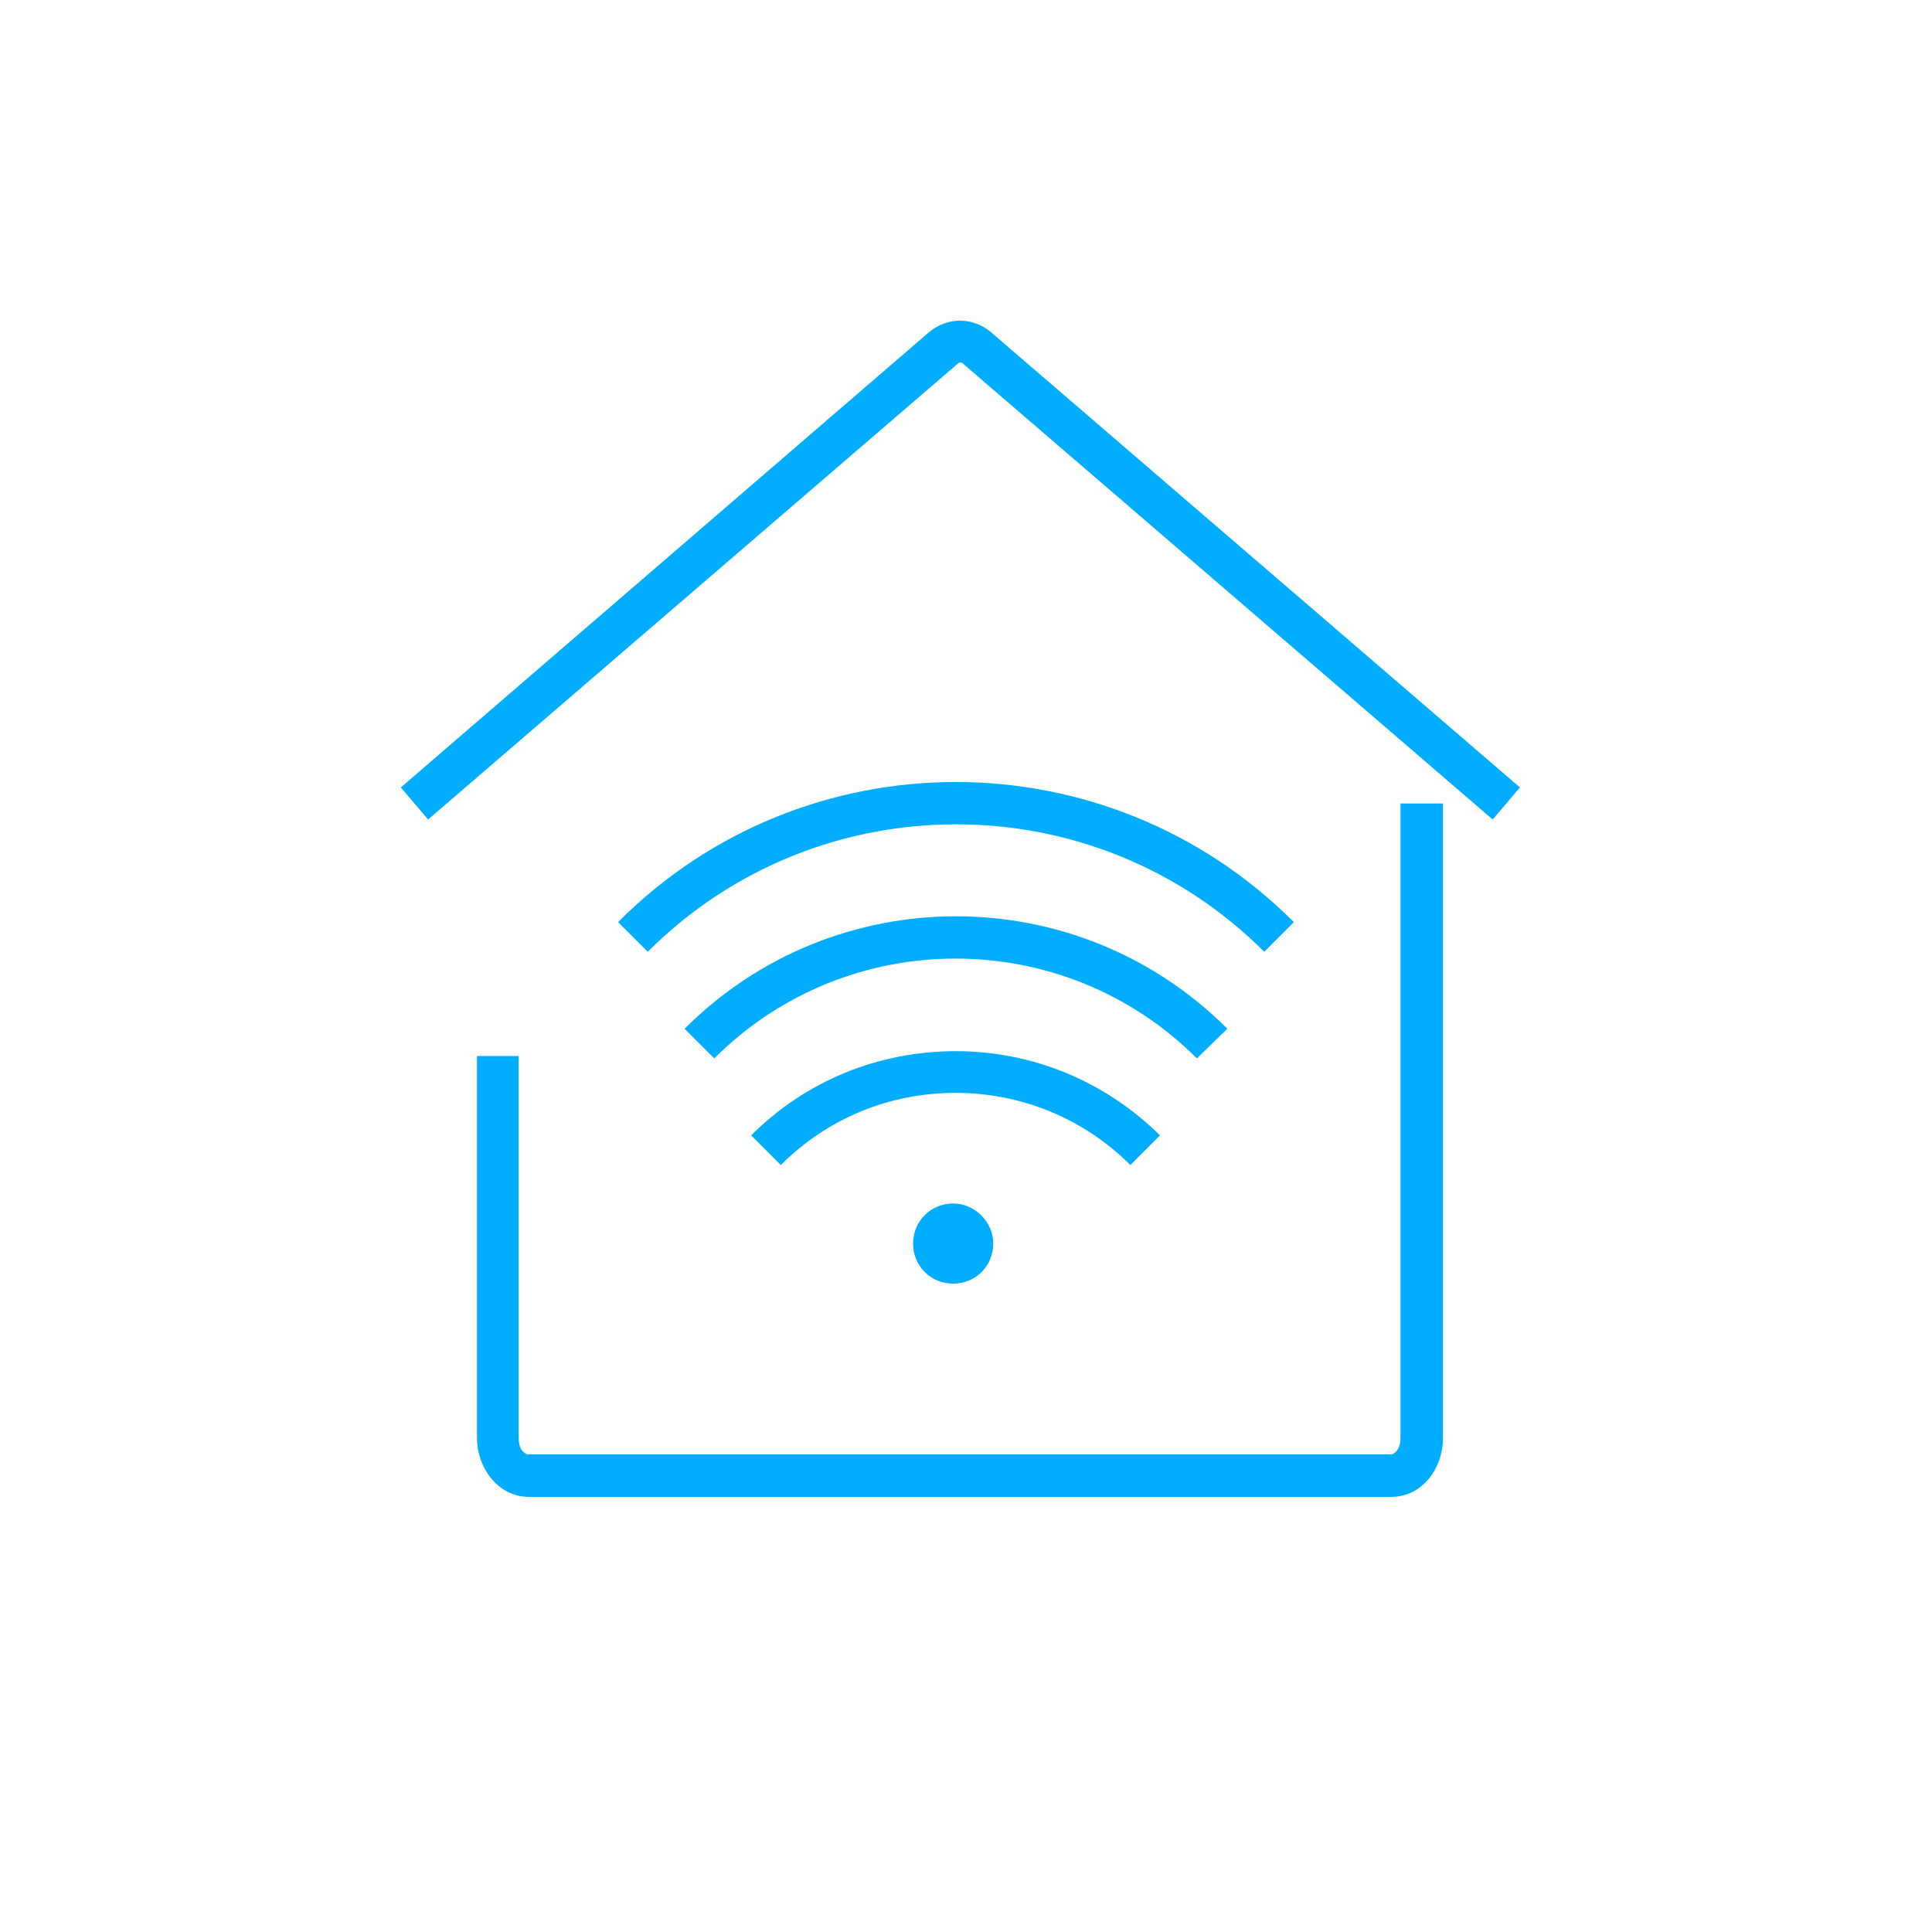
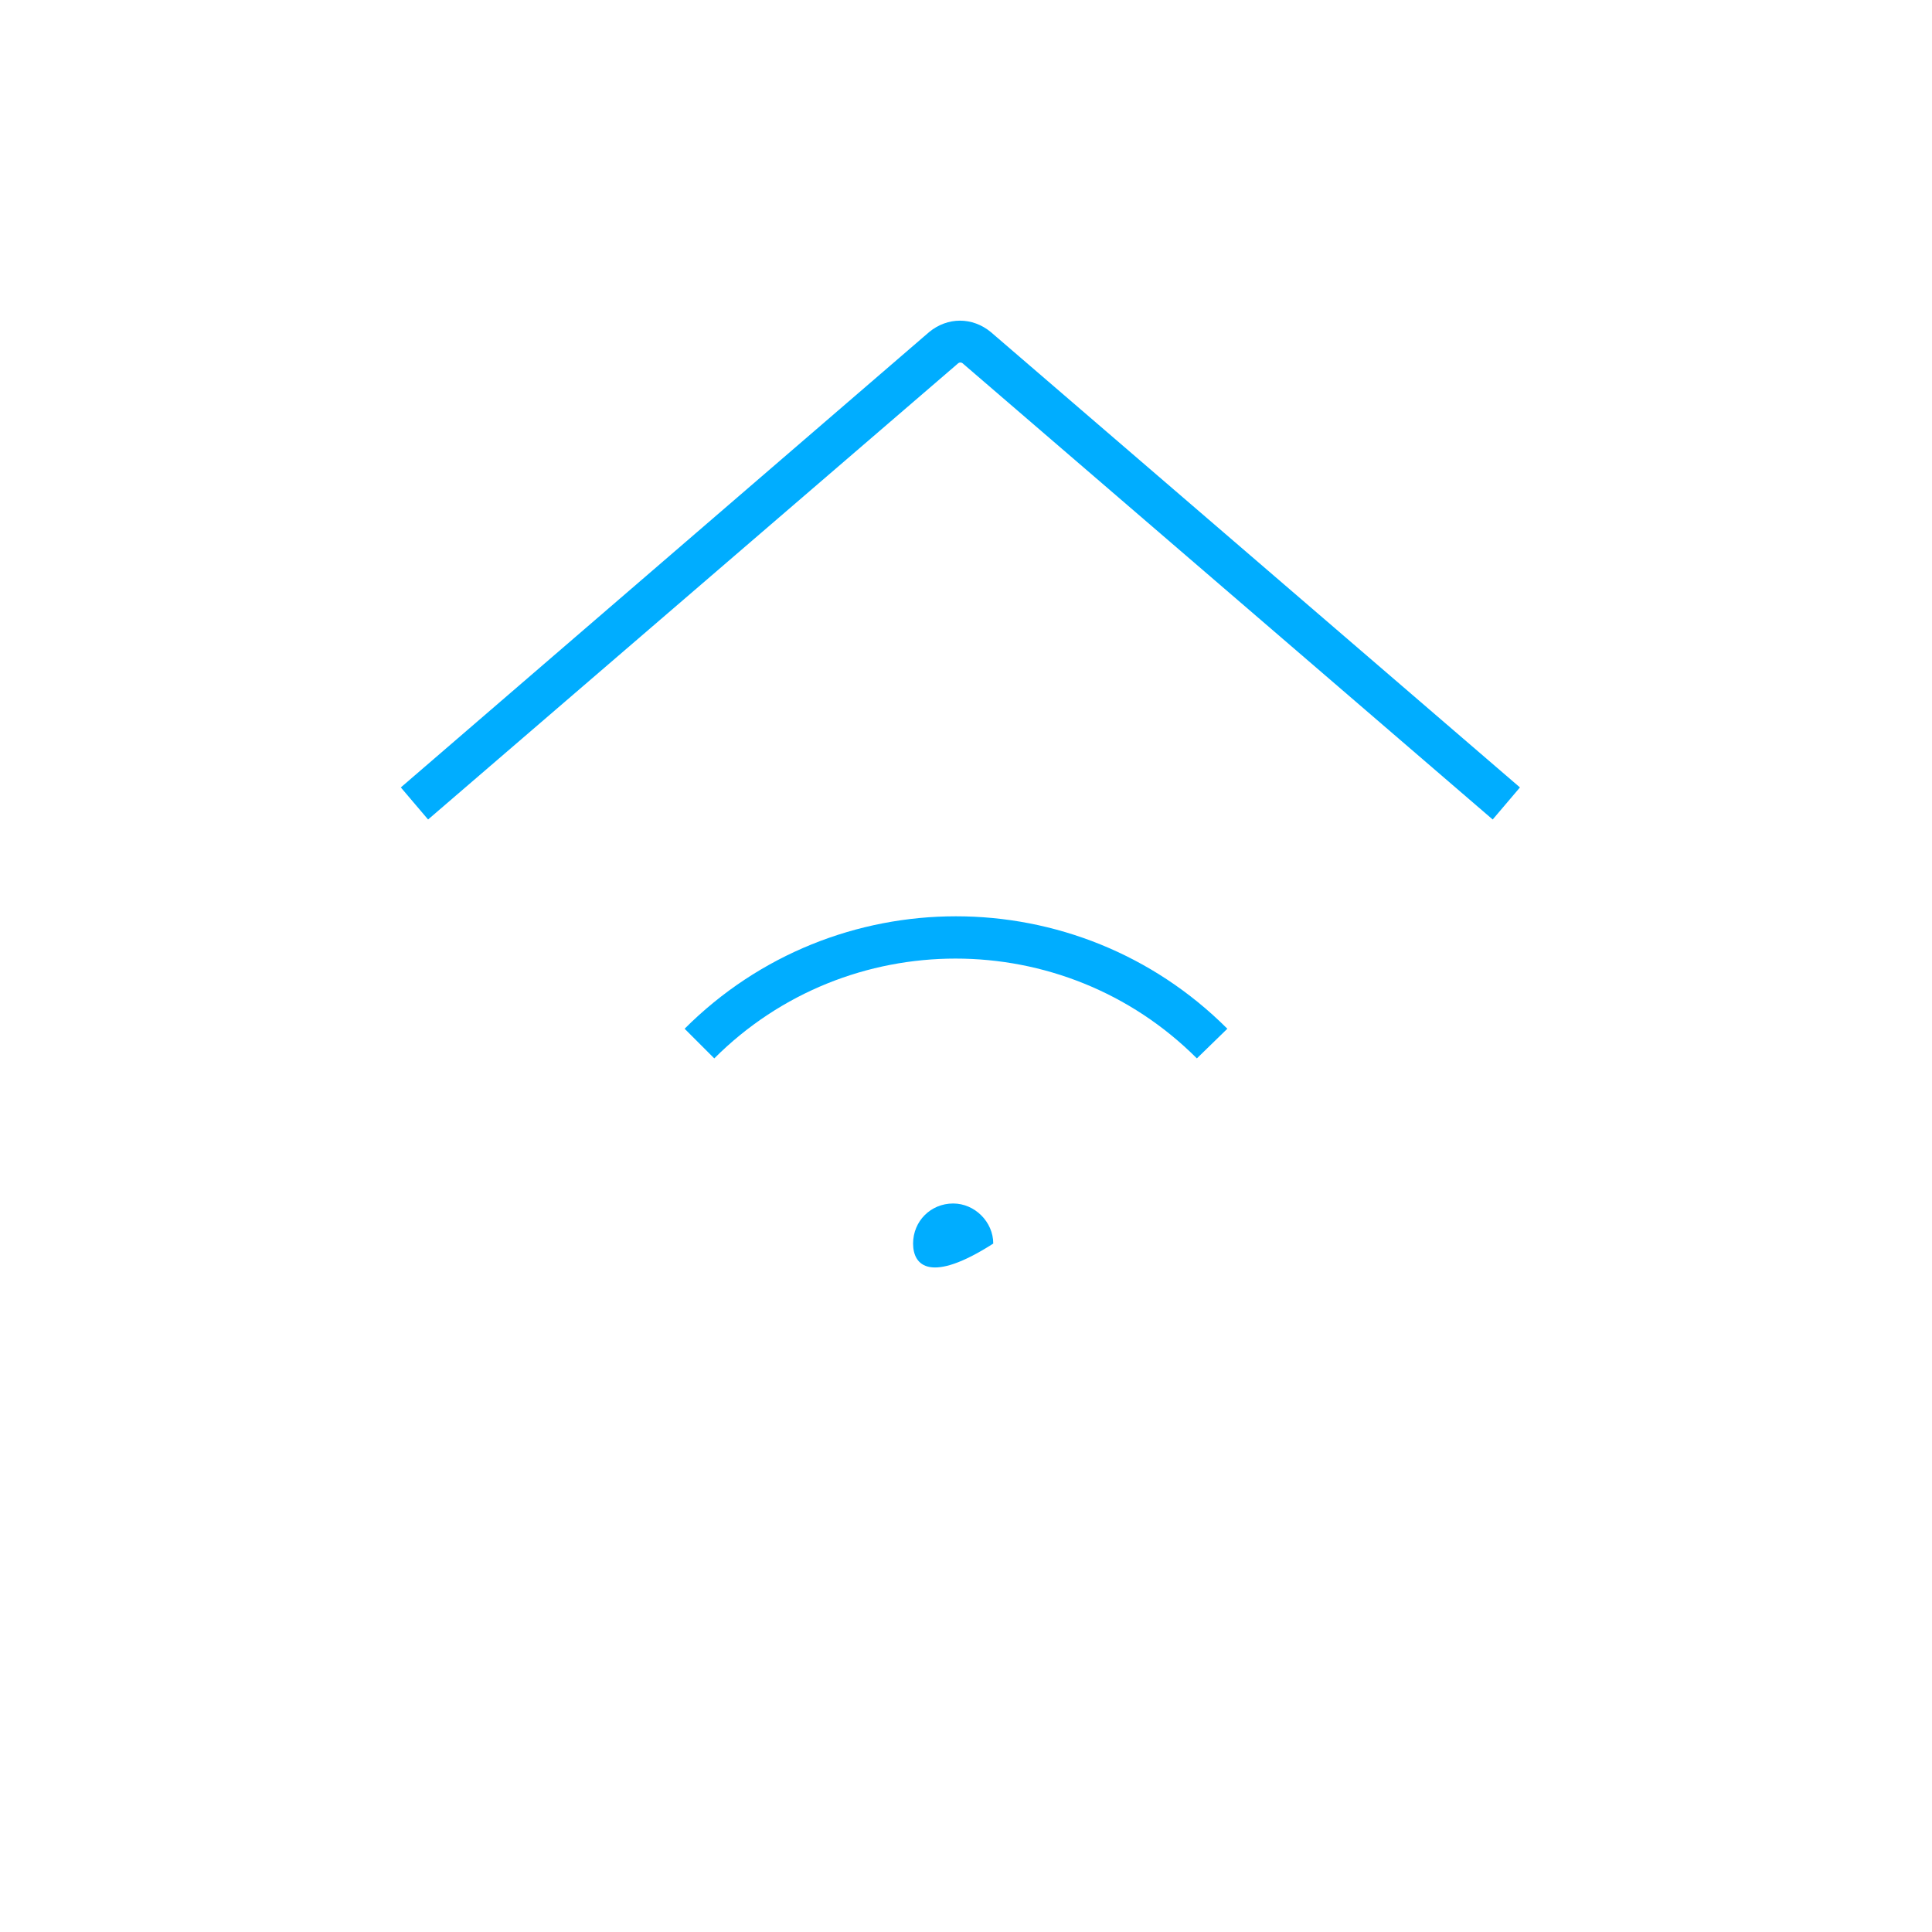
<svg xmlns="http://www.w3.org/2000/svg" width="241" height="241" viewBox="0 0 241 241" fill="none">
  <path d="M115.9 41.425C118.2 39.525 121.3 39.525 123.6 41.425L189.6 98.225L186.2 102.225L120.2 45.425C120 45.225 119.9 45.225 119.8 45.225C119.7 45.225 119.6 45.225 119.4 45.425L53.4 102.225L50 98.225L115.9 41.425Z" fill="#00ADFF" />
-   <path d="M180 100.225V179.425C180 182.925 177.6 186.725 173.5 186.725H66C62 186.725 59.5 182.925 59.5 179.425V131.725H64.7V179.425C64.7 180.125 64.9 180.725 65.2 181.025C65.5 181.325 65.7 181.425 65.9 181.425H173.5C173.7 181.425 173.9 181.325 174.2 181.025C174.5 180.625 174.7 180.125 174.7 179.425V100.225H180Z" fill="#00ADFF" />
-   <path d="M161.4 115.025C138.1 91.725 100.3 91.725 77.1 115.025L80.8 118.725C102 97.525 136.5 97.525 157.7 118.725L161.4 115.025Z" fill="#00ADFF" />
  <path d="M153.1 128.325C134.4 109.625 104.1 109.625 85.4 128.325L89.1 132.025C105.7 115.425 132.7 115.425 149.3 132.025L153.1 128.325Z" fill="#00ADFF" />
-   <path d="M119.2 131.125C109.6 131.125 100.5 134.825 93.7 141.625L97.4 145.325C103.2 139.525 110.9 136.325 119.2 136.325C127.4 136.325 135.2 139.525 141 145.325L144.7 141.625C137.9 134.925 128.9 131.125 119.2 131.125Z" fill="#00ADFF" />
-   <path d="M123.9 155.125C123.9 157.925 121.7 160.125 118.9 160.125C116.1 160.125 113.9 157.925 113.9 155.125C113.9 152.325 116.1 150.125 118.9 150.125C121.6 150.125 123.9 152.425 123.9 155.125Z" fill="#00ADFF" />
+   <path d="M123.9 155.125C116.1 160.125 113.9 157.925 113.9 155.125C113.9 152.325 116.1 150.125 118.9 150.125C121.6 150.125 123.9 152.425 123.9 155.125Z" fill="#00ADFF" />
</svg>